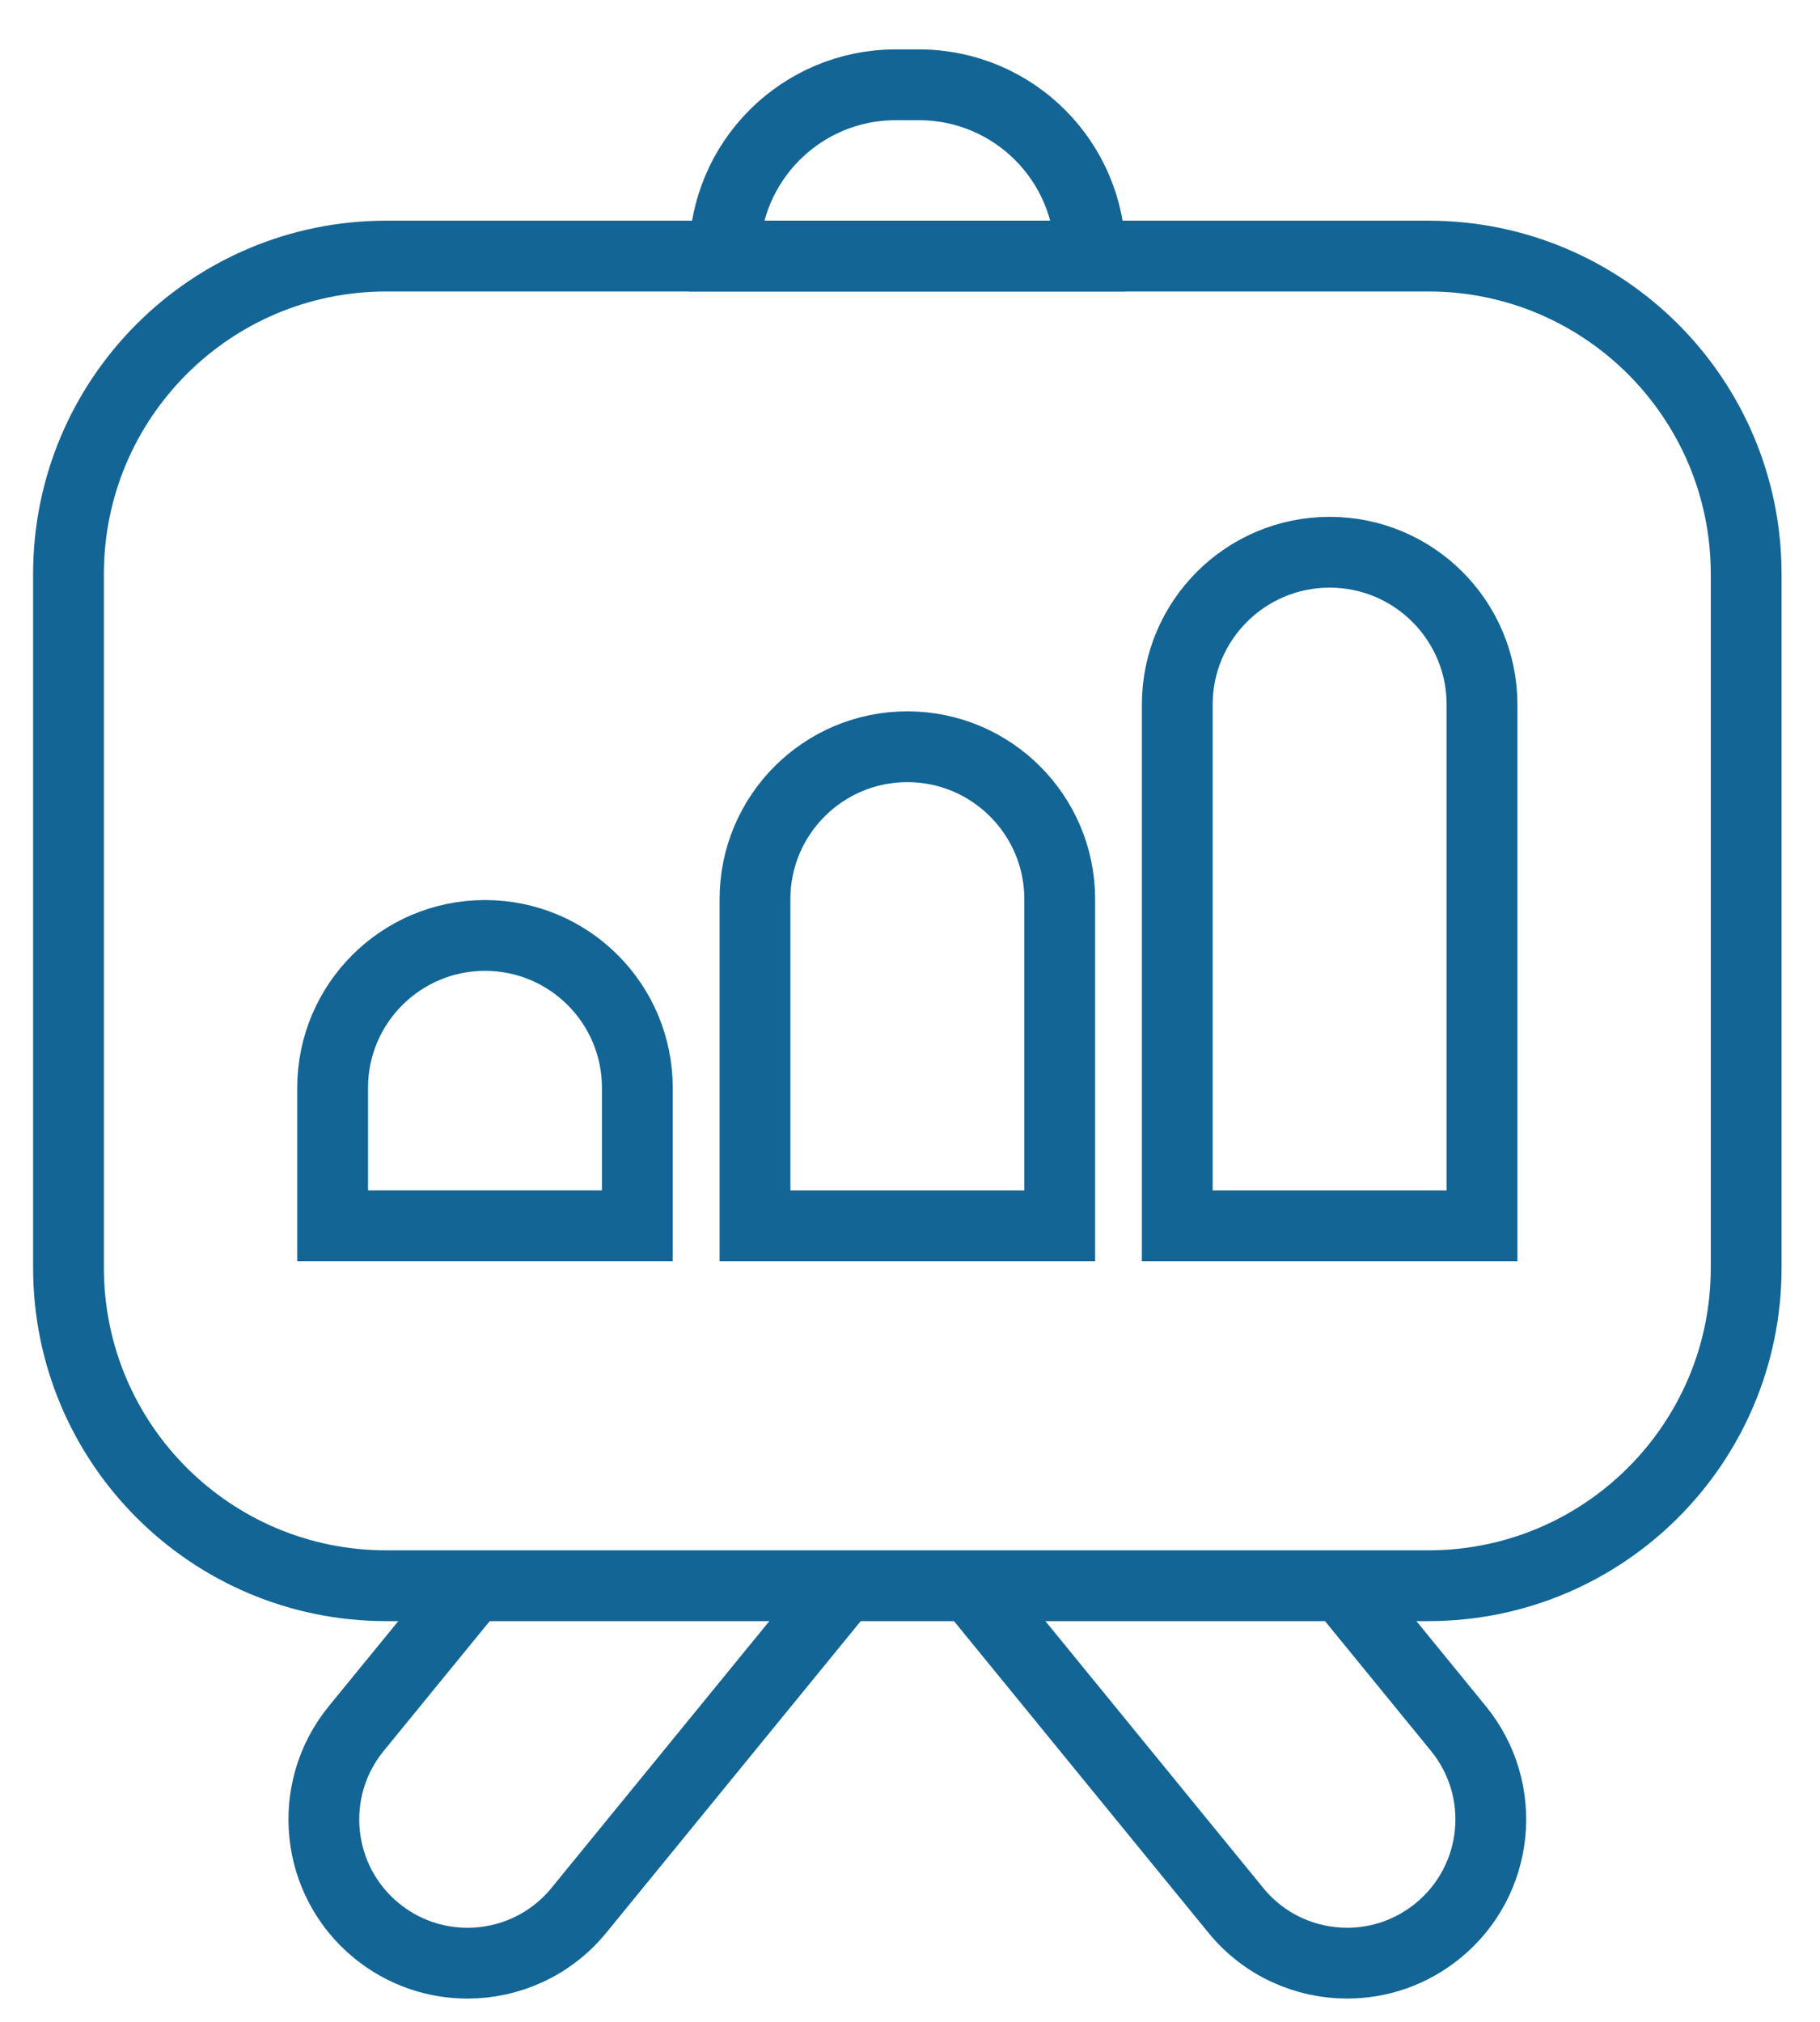
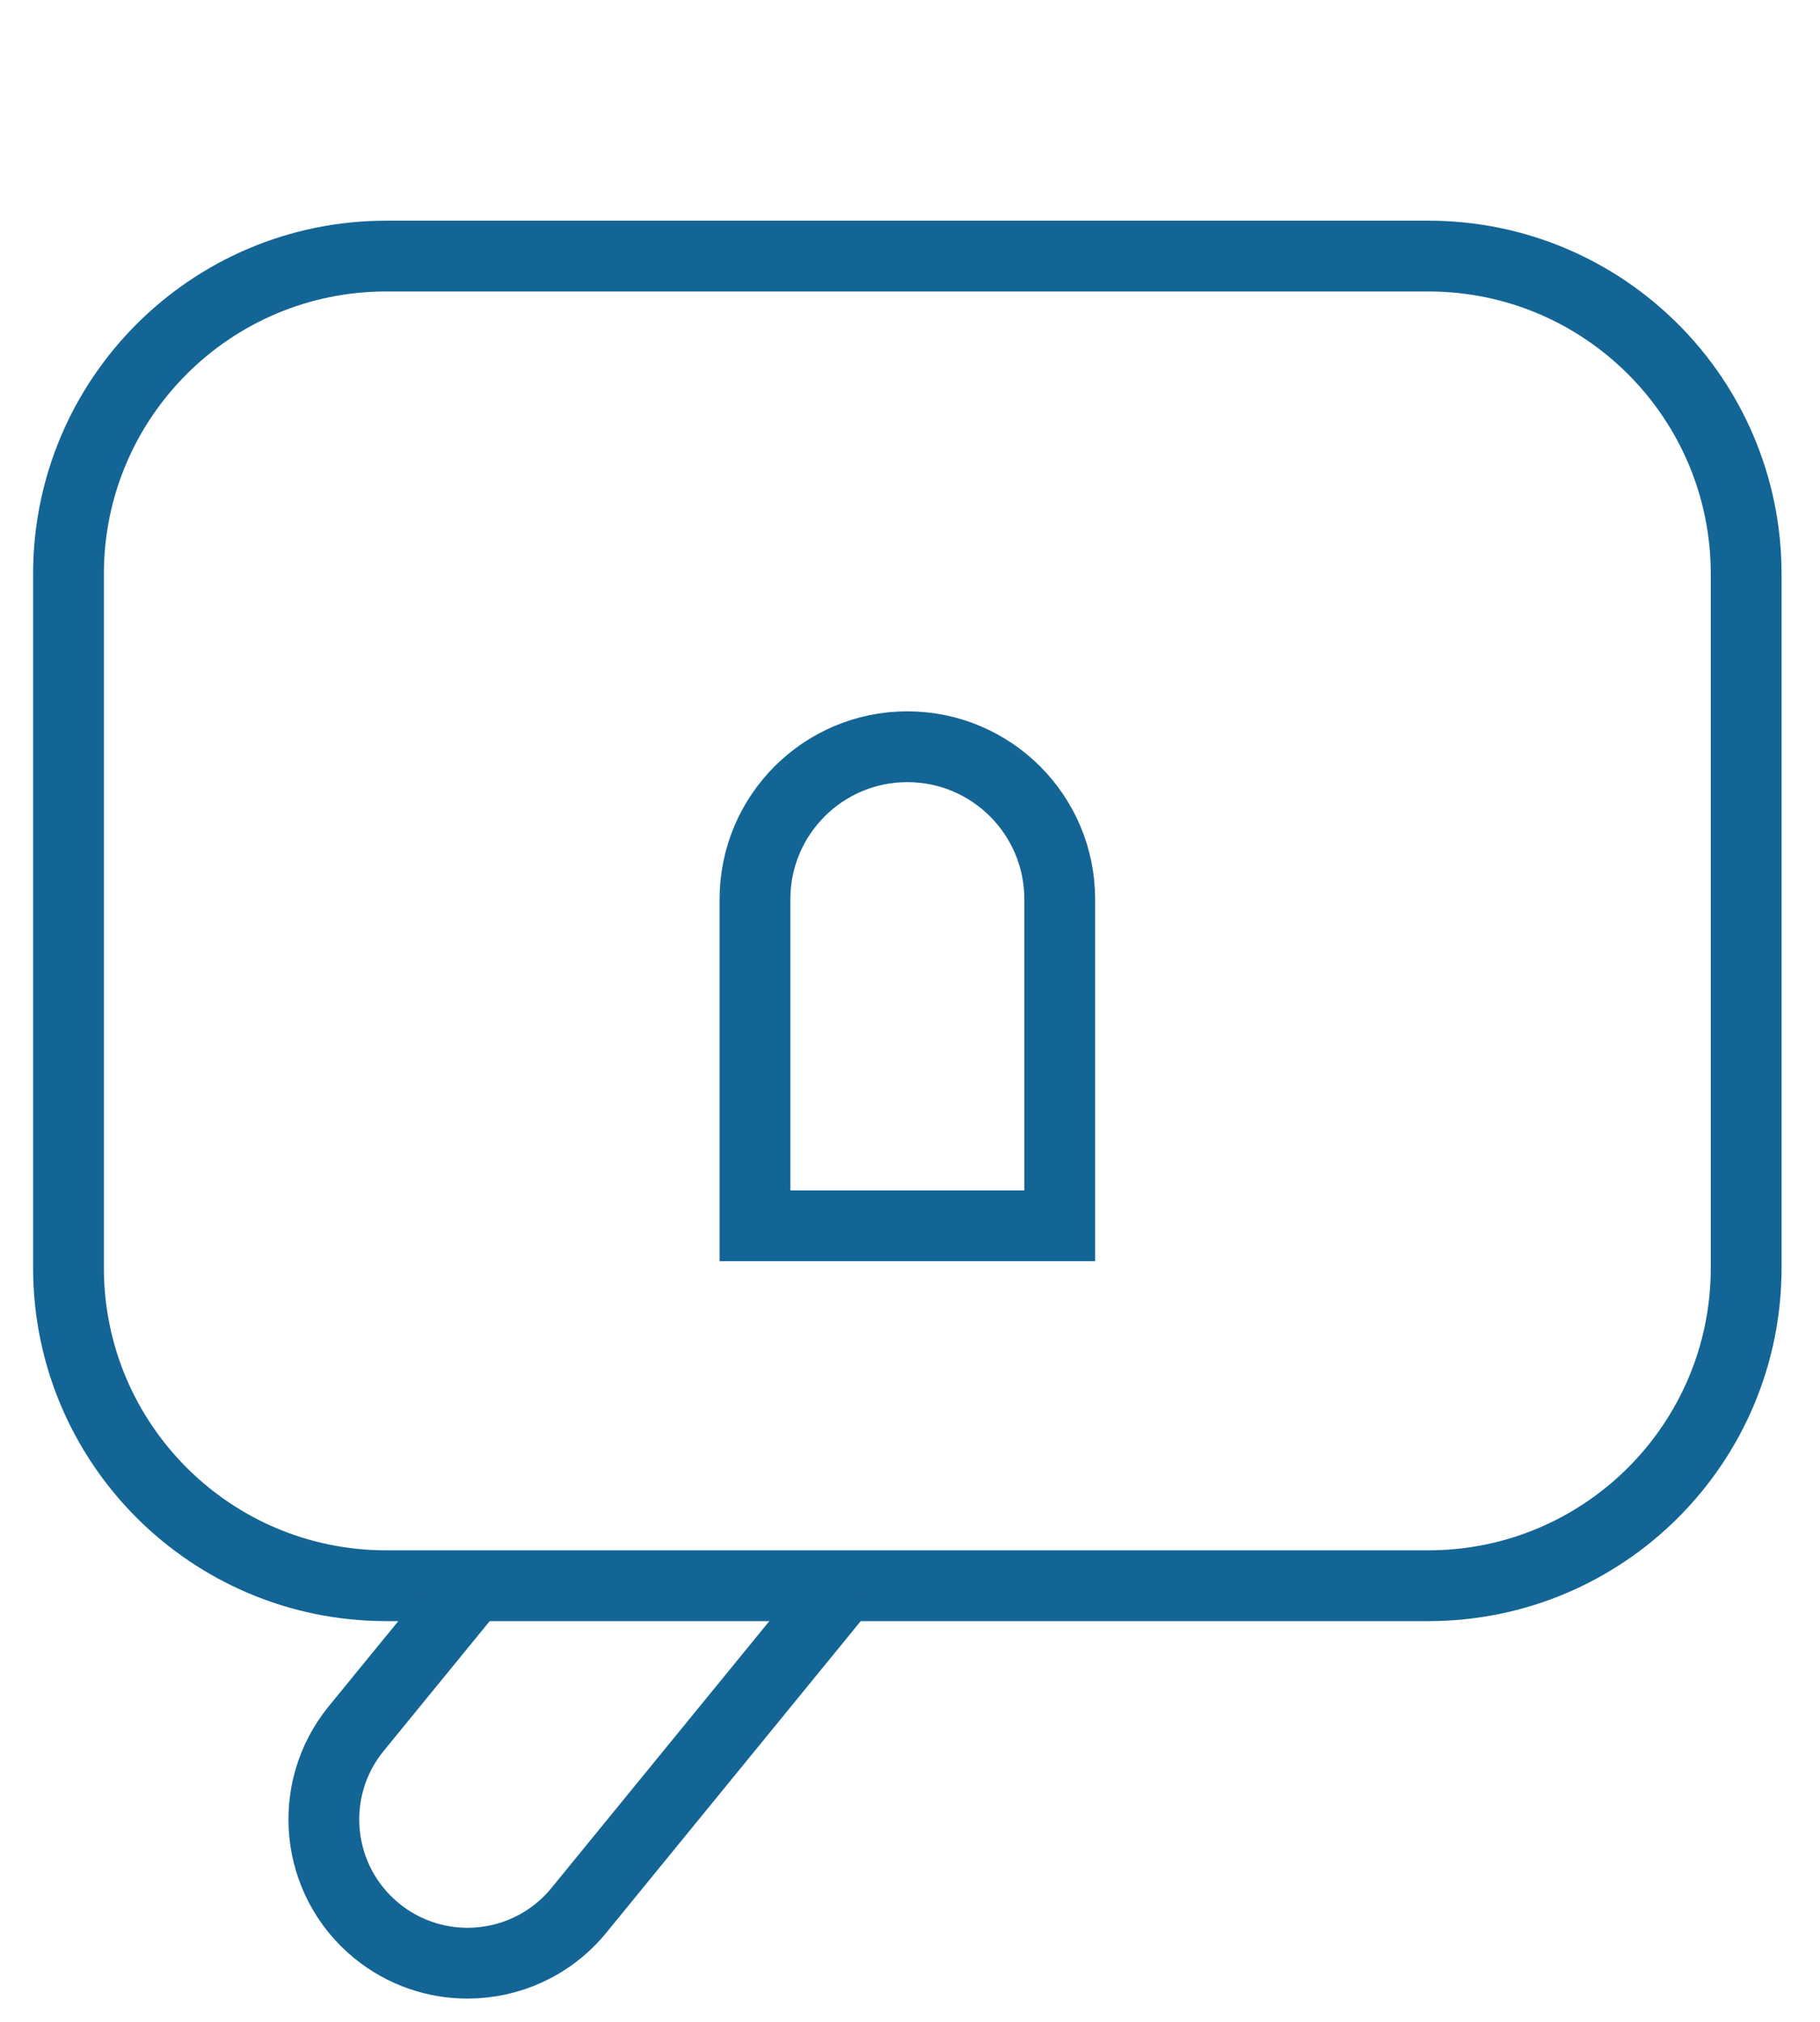
<svg xmlns="http://www.w3.org/2000/svg" version="1.1" id="Layer_1" x="0px" y="0px" width="72.25px" height="80.25px" viewBox="0 0 72.25 80.25" enable-background="new 0 0 72.25 80.25" xml:space="preserve">
  <path fill="none" stroke="#136595" stroke-width="2.81" stroke-miterlimit="10" d="M56.702,62.939H15.333  c-6.966,0-12.614-5.648-12.614-12.617V22.783c0-6.97,5.648-12.619,12.614-12.619h41.369c6.97,0,12.617,5.649,12.617,12.619v27.539  C69.319,57.291,63.672,62.939,56.702,62.939z" />
-   <path fill="none" stroke="#136595" stroke-width="2.81" stroke-miterlimit="10" d="M19.254,37.129L19.254,37.129  c-3.34,0-6.049,2.707-6.049,6.048v5.474h12.096v-5.474C25.301,39.836,22.595,37.129,19.254,37.129z" />
  <path fill="none" stroke="#136595" stroke-width="2.81" stroke-miterlimit="10" d="M36.019,29.639L36.019,29.639  c-3.339,0-6.048,2.709-6.048,6.051v12.963h12.098V35.689C42.068,32.348,39.359,29.639,36.019,29.639z" />
-   <path fill="none" stroke="#136595" stroke-width="2.81" stroke-miterlimit="10" d="M52.786,21.919L52.786,21.919  c-3.342,0-6.051,2.706-6.051,6.048v20.686h12.098V27.967C58.833,24.625,56.124,21.919,52.786,21.919z" />
-   <path fill="none" stroke="#136595" stroke-width="2.81" stroke-miterlimit="10" d="M36.479,3.366h-0.922  c-3.754,0-6.798,3.044-6.798,6.798H43.28C43.28,6.41,40.236,3.366,36.479,3.366z" />
  <path fill="none" stroke="#136595" stroke-width="2.81" stroke-miterlimit="10" d="M33.502,62.939L22.98,75.824  c-1.13,1.381-2.768,2.097-4.421,2.097c-1.27,0-2.548-0.421-3.608-1.287c-2.438-1.992-2.802-5.584-0.809-8.026l4.631-5.668" />
-   <path fill="none" stroke="#136595" stroke-width="2.81" stroke-miterlimit="10" d="M53.267,62.939l4.628,5.668  c1.993,2.442,1.63,6.034-0.813,8.026c-1.059,0.866-2.335,1.287-3.603,1.287c-1.655,0-3.293-0.716-4.42-2.097L38.538,62.939" />
</svg>